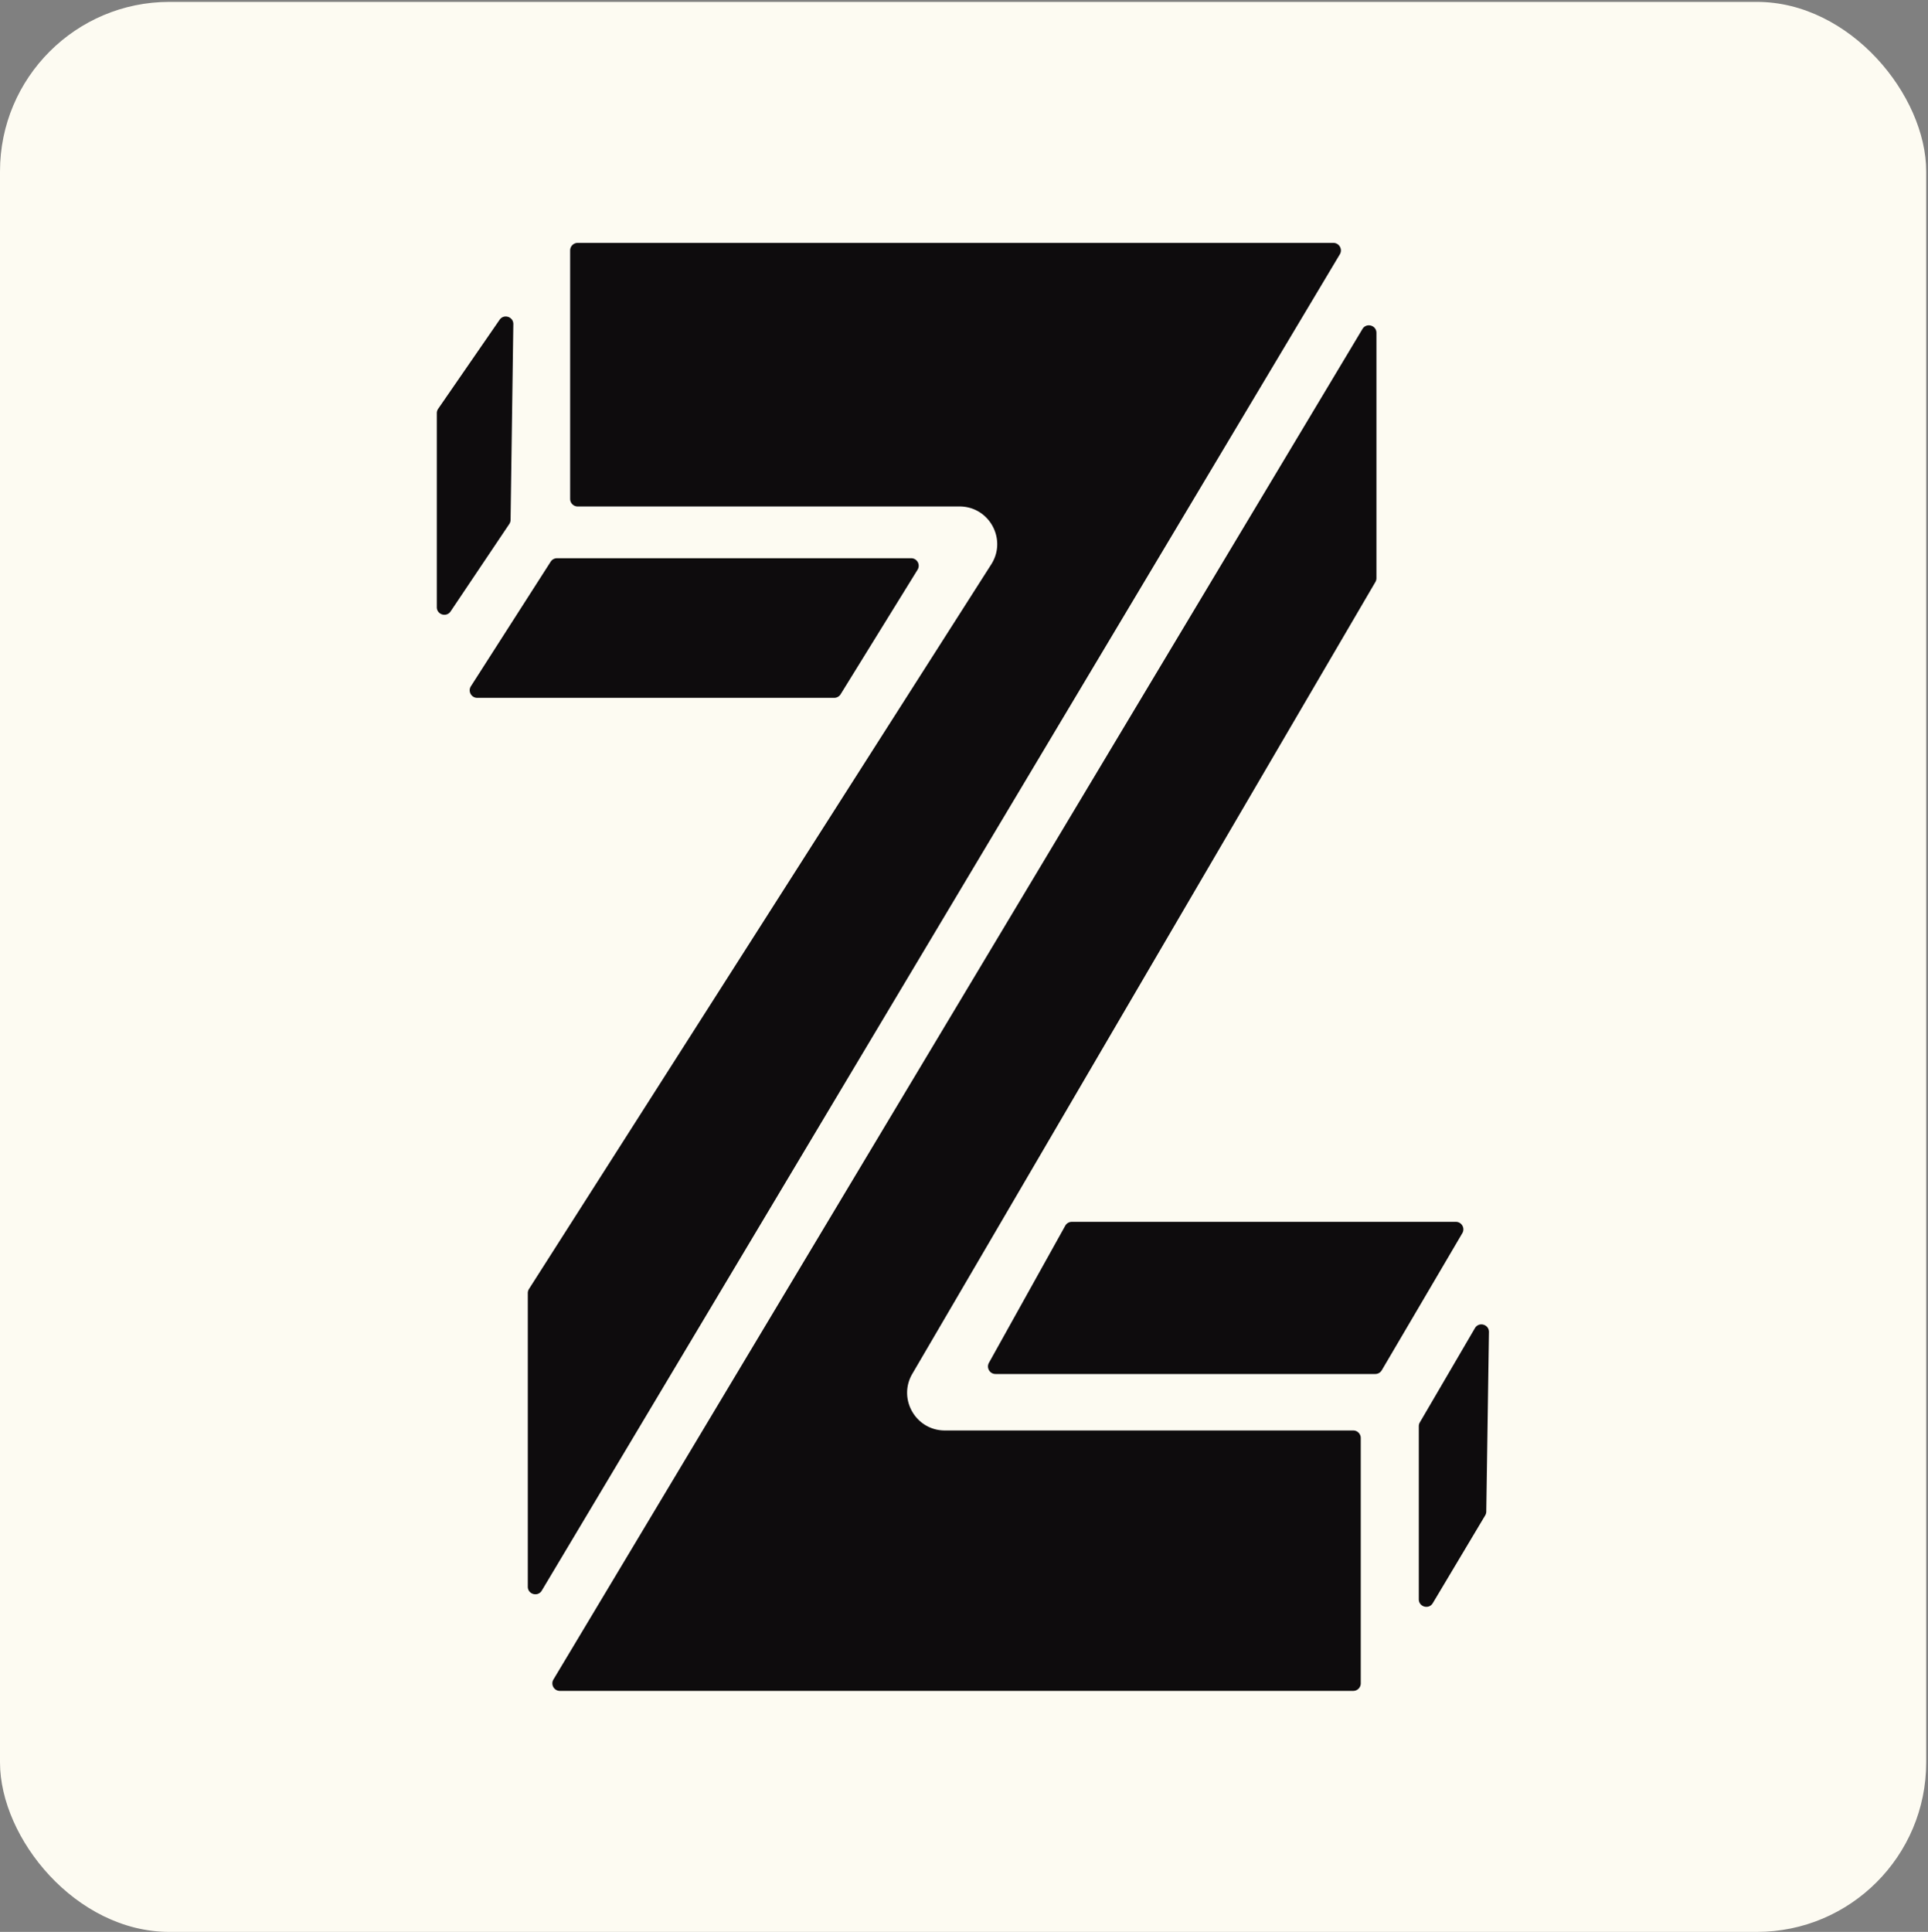
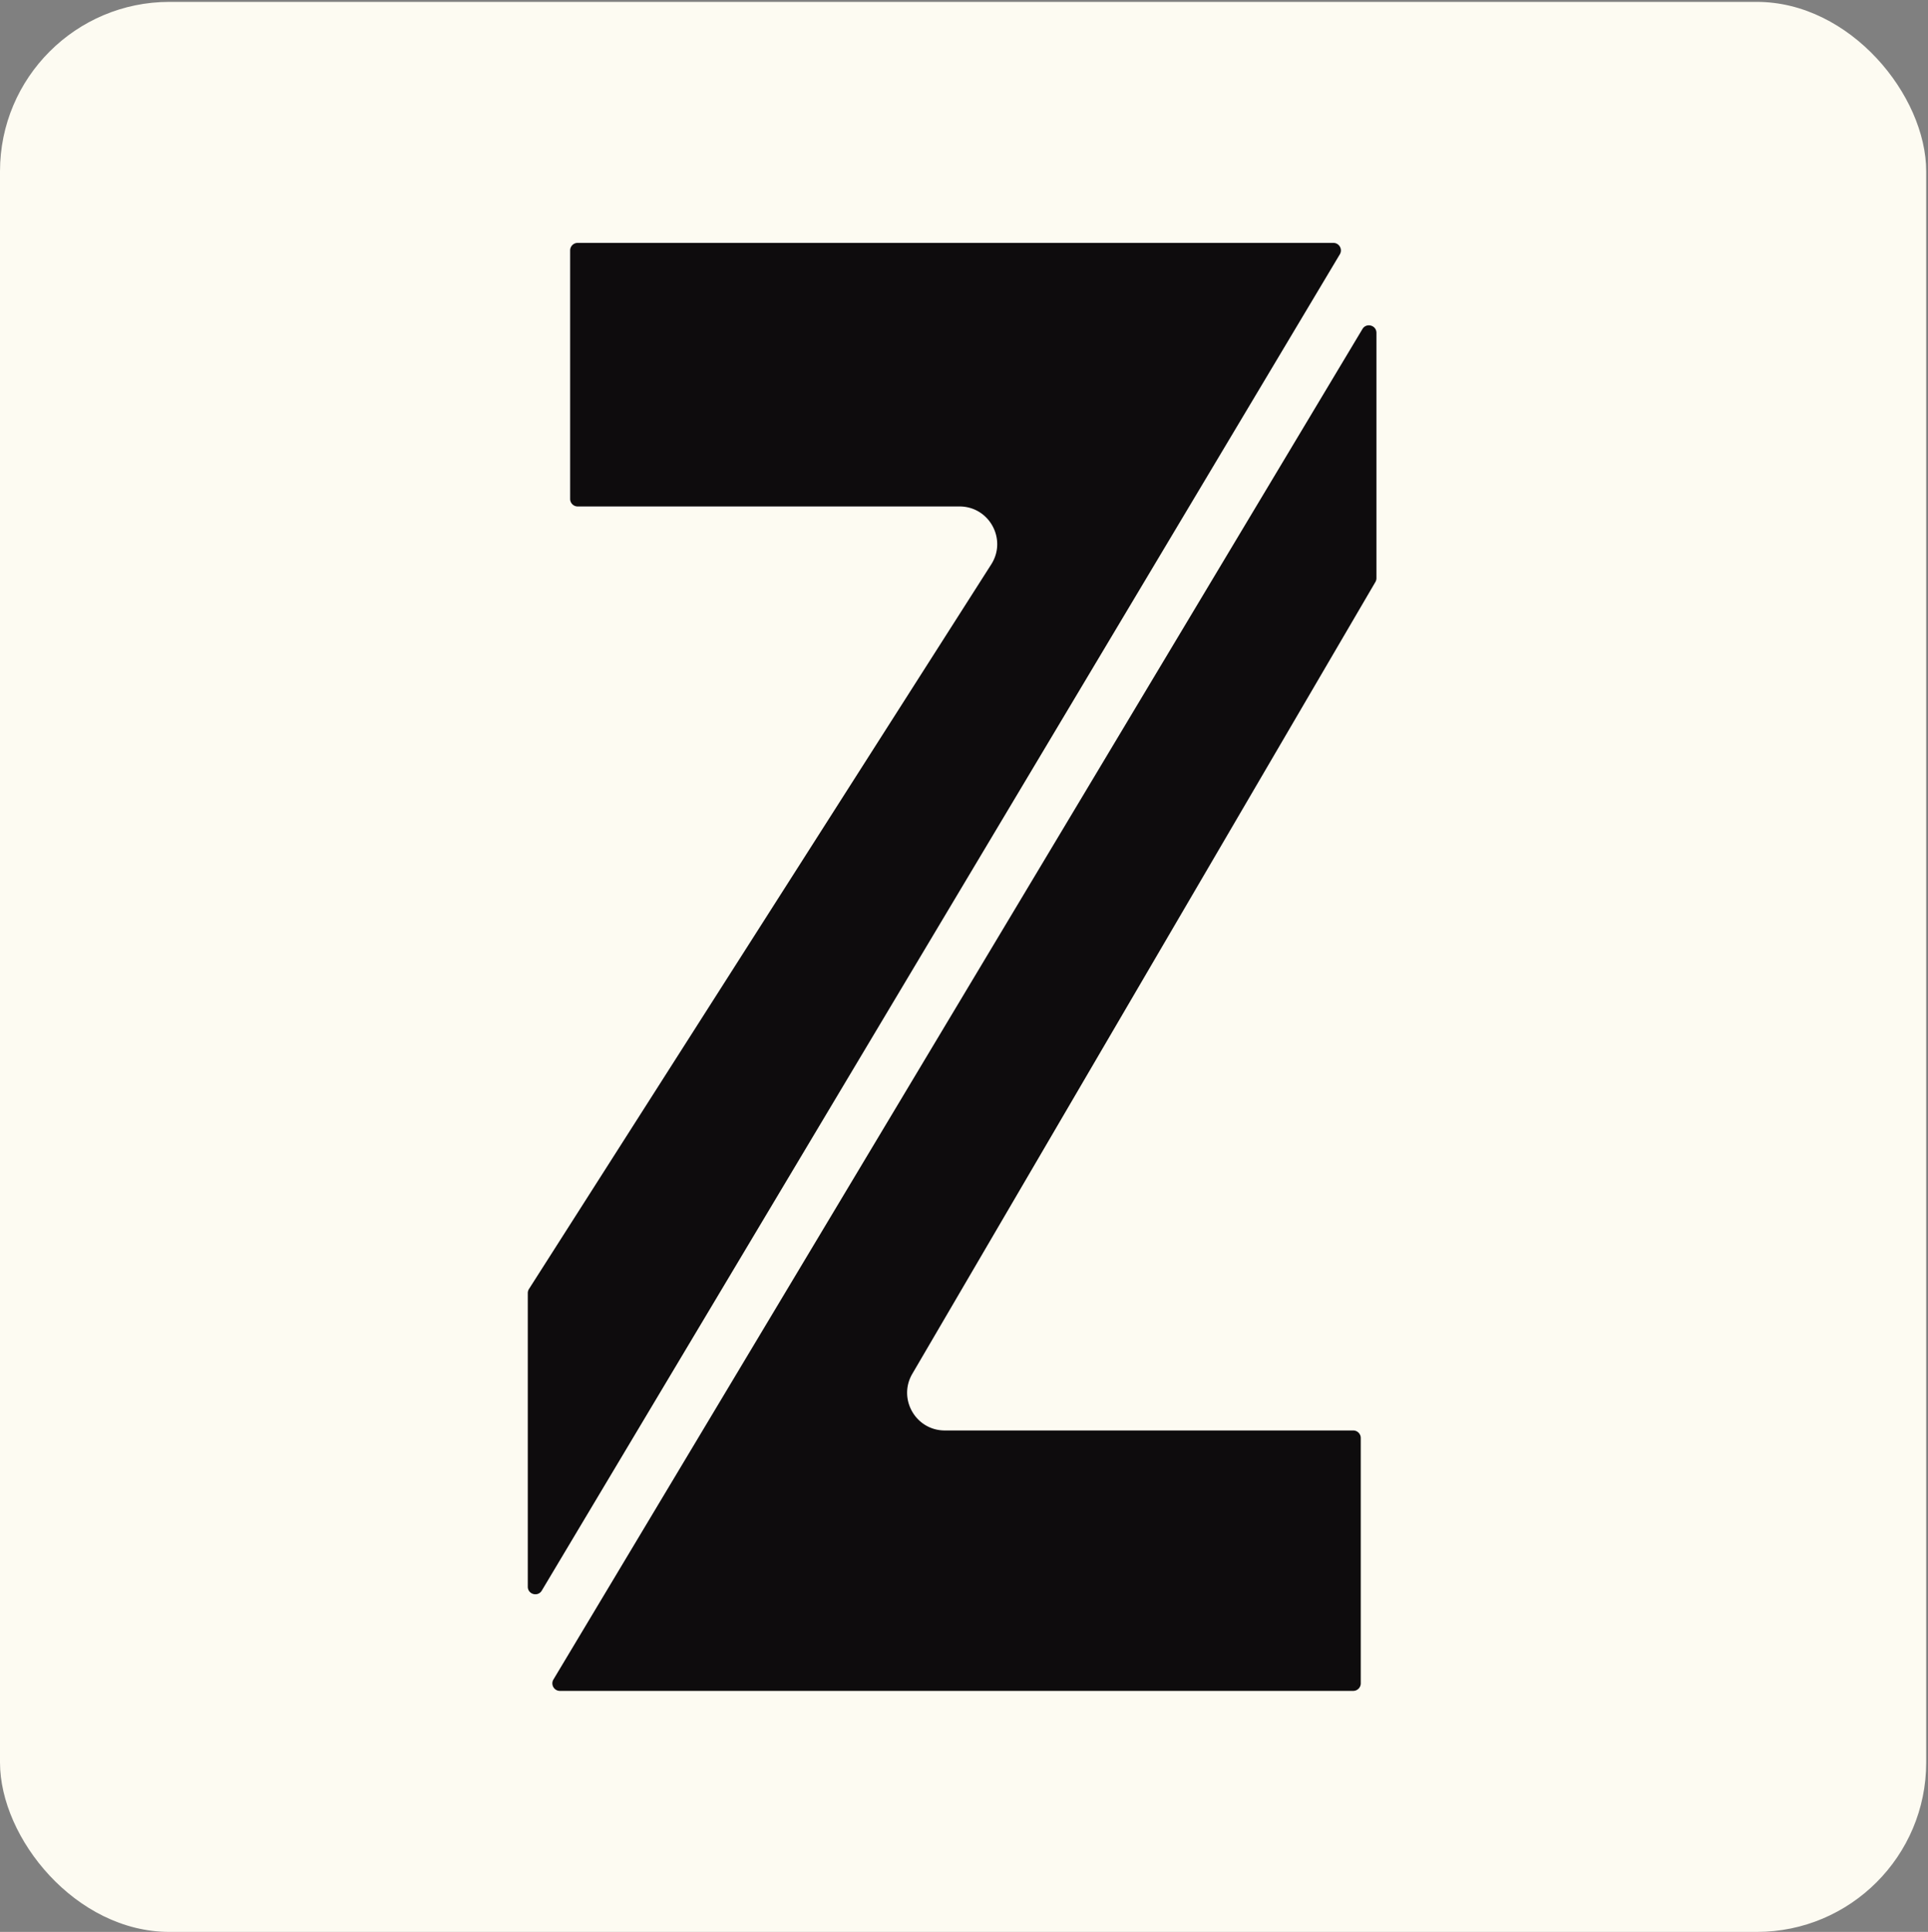
<svg xmlns="http://www.w3.org/2000/svg" width="512" height="513" fill="none" viewBox="0 0 512 513">
  <rect x="0" y="0" width="512" height="513" fill="#808080" stroke="none" />
  <rect width="511.523" height="512.5" y=".5" fill="#FDFBF2" rx="45" />
-   <path fill="#0E0C0D" d="m135.587 138.057.733-51.979c.027-1.977-2.524-2.791-3.646-1.164l-16.32 23.647c-.231.334-.354.73-.354 1.136v51.547c0 1.976 2.559 2.755 3.66 1.115l15.588-23.215c.216-.322.334-.7.339-1.087Zm147.305 187.414-20.268 36.408c-.743 1.333.221 2.973 1.747 2.973h100.847a2 2 0 0 0 1.724-.987l21.395-36.408c.783-1.333-.178-3.013-1.725-3.013H284.639a2 2 0 0 0-1.747 1.027Zm-40.924-177.239h-94.047c-.682 0-1.317.347-1.684.921l-21.183 33.075c-.853 1.332.103 3.079 1.684 3.079h94.79c.694 0 1.337-.359 1.702-.948l20.44-33.076c.823-1.332-.135-3.051-1.702-3.051Zm152.73 253.159.711-47.676c.031-2.056-2.689-2.814-3.726-1.039l-14.633 25.038a2.004 2.004 0 0 0-.273 1.01v45.947c0 2.03 2.676 2.769 3.717 1.025l13.921-23.309a2.01 2.01 0 0 0 .283-.996Z" />
  <path fill="#0E0C0D" d="M148.69 449h210.673a2 2 0 0 0 2-2v-65.152a2 2 0 0 0-2-2H250.908c-7.723 0-12.531-8.382-8.632-15.048l122.98-210.268c.179-.307.273-.655.273-1.01V88.393c0-2.03-2.673-2.768-3.715-1.028l-214.84 358.607c-.798 1.333.162 3.028 1.716 3.028Zm205.4-384.5H153.409a2 2 0 0 0-2 2v65.985a2 2 0 0 0 2 2h101.398c7.897 0 12.678 8.722 8.431 15.378L140.475 342.281a1.998 1.998 0 0 0-.314 1.076v77.982c0 2.03 2.676 2.768 3.718 1.025L355.807 67.526c.797-1.334-.164-3.026-1.717-3.026Z" />
</svg>